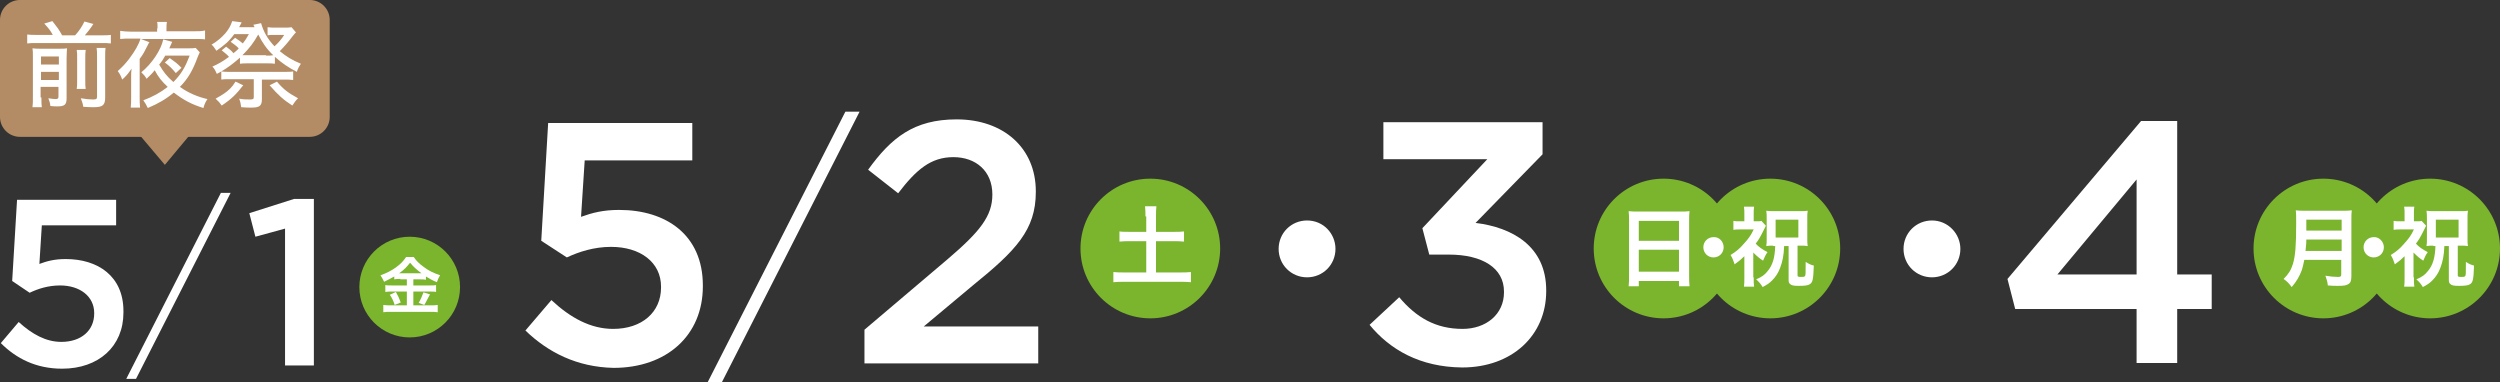
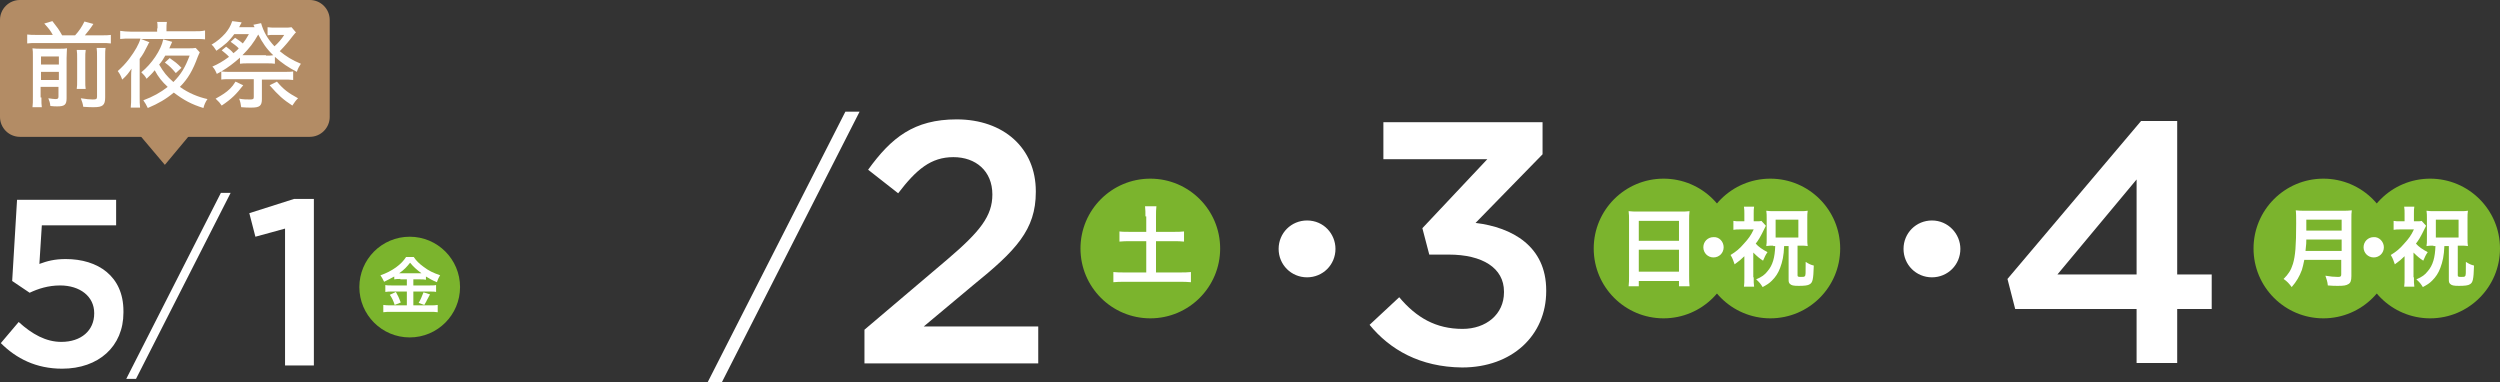
<svg xmlns="http://www.w3.org/2000/svg" version="1.1" id="レイヤー_1" x="0px" y="0px" viewBox="0 0 615.7 94.1" style="enable-background:new 0 0 615.7 94.1;" xml:space="preserve">
  <rect x="0" y="0" width="615.7" height="94.1" fill="#333333" stroke="none" />
  <style type="text/css">
	.st0{fill:#FFFFFF;}
	.st1{fill:#7BB42D;}
	.st2{fill:#B38C65;}
</style>
  <g>
-     <path class="st0" d="M129.4,81.4l6.4-7.5c4.7,4.4,9.7,7.1,15.2,7.1c7.1,0,11.8-4.1,11.8-10.2v-0.2c0-6-5.1-9.8-12.3-9.8   c-4.2,0-7.9,1.2-10.9,2.6l-6.3-4.1l1.7-29h35.5v9.2H144l-0.9,13.9c2.8-1,5.4-1.7,9.4-1.7c11.5,0,20.6,6.1,20.6,18.6v0.2   c0,12.1-8.9,20.1-22,20.1C142.1,90.4,135,86.8,129.4,81.4z" />
-   </g>
+     </g>
  <g>
    <path class="st0" d="M212.9,81.2l20.4-17.3c8.1-6.9,11.1-10.7,11.1-16c0-5.8-4.1-9.2-9.6-9.2s-9.1,3-13.6,8.9l-7.4-5.8   c5.7-7.9,11.3-12.4,21.8-12.4c11.6,0,19.5,7.1,19.5,17.7v0.2c0,9.3-4.9,14.4-15.4,22.9l-12.2,10.2h28.2v9.1h-42.8V81.2z" />
  </g>
  <g>
    <path class="st0" d="M208.2,27.5h3.5l-33.9,66.6h-3.5L208.2,27.5z" />
  </g>
  <g>
    <path class="st0" d="M337.3,80l7.3-6.8c4.2,5,9,7.8,15.6,7.8c5.8,0,10.2-3.6,10.2-9v-0.2c0-5.8-5.3-9.1-13.6-9.1h-4.8l-1.7-6.5   l16-17h-25.6v-9.1h39.2V38l-16.5,16.9c9,1.1,17.4,5.7,17.4,16.6v0.2c0,10.9-8.4,18.8-20.7,18.8C349.7,90.4,342.3,86.1,337.3,80z" />
  </g>
  <g>
    <path class="st0" d="M328.9,61.3c0,3.9-3.1,7-7,7s-7-3.1-7-7s3.1-7,7-7C326,54.3,328.9,57.6,328.9,61.3z" />
  </g>
  <g>
    <path class="st0" d="M526.2,76.1h-29.9l-1.9-7.4l32.9-38.9h8.9v37.8h8.5v8.5h-8.5v13.3h-10V76.1z M526.2,67.6V44.2l-19.5,23.4   H526.2z" />
  </g>
  <g>
    <circle class="st1" cx="283.3" cy="61.2" r="17.2" />
    <g>
      <path class="st0" d="M282.1,53.3c0-0.9,0-1.7-0.1-2.5h2.8c-0.1,0.8-0.1,1.5-0.1,2.5v3.8h4.2c1.2,0,1.9,0,2.7-0.1v2.5    c-0.8-0.1-1.6-0.1-2.7-0.1h-4.2v7.7h5.6c1.2,0,2.2,0,3-0.1v2.5c-0.8-0.1-1.8-0.1-3-0.1h-13.1c-1.2,0-2.2,0-3,0.1v-2.5    c0.8,0.1,1.8,0.1,3,0.1h5.1v-7.7h-3.8c-1.1,0-2,0-2.8,0.1V57c0.7,0.1,1.6,0.1,2.8,0.1h3.8V53.3z" />
    </g>
  </g>
  <g>
    <path class="st0" d="M0.2,84.5l4.4-5.2c3.3,3,6.7,4.9,10.5,4.9c4.9,0,8.1-2.8,8.1-7v-0.1c0-4.1-3.5-6.8-8.4-6.8   c-2.9,0-5.4,0.8-7.5,1.8l-4.3-2.9l1.2-20h24.4v6.3H10.3l-0.6,9.5c1.9-0.7,3.7-1.2,6.5-1.2c7.9,0,14.2,4.2,14.2,12.8V77   c0,8.3-6.1,13.8-15.1,13.8C8.9,90.8,4,88.3,0.2,84.5z" />
  </g>
  <g>
    <path class="st0" d="M70.2,56.3l-7.3,2l-1.5-5.8l11-3.5h4.9v41h-7.1V56.3z" />
  </g>
  <g>
    <path class="st0" d="M54.4,47.5h2.4L33.5,93.3h-2.4L54.4,47.5z" />
  </g>
  <g>
    <circle class="st1" cx="100.9" cy="70.7" r="12.4" />
    <g>
      <path class="st0" d="M98.6,68.7c-0.6,0-1.1,0-1.5,0.1v-0.7c-0.9,0.5-1.5,0.8-2.5,1.3c-0.4-0.8-0.5-1-0.9-1.6    c2.9-1,5.2-2.7,6.3-4.5h1.9c0.6,0.9,1.3,1.6,2.4,2.4c1.3,1,2.4,1.5,4.1,2.1c-0.4,0.6-0.6,1.1-0.8,1.7c-1.2-0.5-1.7-0.8-2.7-1.4    v0.8c-0.4-0.1-0.9-0.1-1.5-0.1h-1.6v1.5h3.9c0.8,0,1.3,0,1.7-0.1v1.7c-0.4-0.1-1-0.1-1.7-0.1h-3.9v3.4h4.2c0.8,0,1.3,0,1.8-0.1    v1.8c-0.6-0.1-1.2-0.1-1.8-0.1h-9.7c-0.7,0-1.3,0-1.9,0.1v-1.8c0.6,0.1,1.1,0.1,1.9,0.1h3.9v-3.4h-3.6c-0.7,0-1.2,0-1.7,0.1v-1.7    c0.4,0.1,0.9,0.1,1.7,0.1h3.6v-1.5H98.6z M97.5,71.9c0.5,0.9,0.8,1.5,1.2,2.6l-1.5,0.6c-0.3-1-0.7-1.8-1.2-2.5L97.5,71.9z     M98.6,67.3l4.8,0c0.1,0,0.1,0,0.4,0c-1.2-0.9-2-1.6-2.8-2.6c-0.8,1-1.4,1.7-2.7,2.6H98.6z M105.9,72.5c-0.2,0.4-0.2,0.4-0.8,1.5    c0,0.1-0.1,0.2-0.6,1.1l-1.4-0.5c0.5-0.8,0.8-1.6,1.2-2.6L105.9,72.5z" />
    </g>
  </g>
  <g>
    <path class="st0" d="M482.8,61.3c0,3.9-3.1,7-7,7s-7-3.1-7-7s3.1-7,7-7C479.8,54.3,482.8,57.6,482.8,61.3z" />
  </g>
  <g>
    <circle class="st1" cx="409.7" cy="61.2" r="17.2" />
    <circle class="st1" cx="436" cy="61.2" r="17.2" />
    <g>
      <path class="st0" d="M401.2,54.3c0-0.8,0-1.6-0.1-2.3c0.7,0.1,1.4,0.1,2.4,0.1h10.3c1,0,1.7,0,2.3-0.1c-0.1,0.8-0.1,1.4-0.1,2.2    v13.7c0,1.1,0,1.8,0.1,2.6h-2.6v-1.3h-9.9v1.3h-2.5c0.1-0.7,0.1-1.6,0.1-2.6V54.3z M403.6,59.3h9.9v-4.9h-9.9V59.3z M403.6,66.9    h9.9v-5.4h-9.9V66.9z" />
      <path class="st0" d="M424.5,60.9c0,1.4-1.1,2.5-2.5,2.5c-1.4,0-2.5-1.1-2.5-2.5c0-1.4,1.1-2.5,2.5-2.5    C423.4,58.3,424.5,59.5,424.5,60.9z" />
      <path class="st0" d="M431.9,68.3c0,1.1,0,1.6,0.1,2.3h-2.5c0.1-0.7,0.1-1.2,0.1-2.3v-5.2c-0.8,0.8-1.3,1.2-2.4,2    c-0.3-0.9-0.5-1.5-1-2.3c1.3-0.8,2.2-1.5,3.3-2.8c1.1-1.2,1.7-2,2.4-3.5h-3.2c-0.8,0-1.3,0-1.8,0.1v-2.2c0.5,0.1,0.9,0.1,1.7,0.1    h1v-1.9c0-0.6,0-1-0.1-1.7h2.5c-0.1,0.5-0.1,1-0.1,1.7v1.9h0.6c0.6,0,1,0,1.3-0.1l1.1,1.2c-0.2,0.4-0.2,0.4-1,2    c-0.3,0.6-0.8,1.5-1.5,2.4c0.7,0.8,1.6,1.4,2.9,2.1c-0.5,0.7-0.7,1.2-1.1,2.1c-0.9-0.6-1.4-1-2.4-2V68.3z M436.7,60.5    c-0.7,0-1.1,0-1.7,0.1c0.1-0.6,0.1-1,0.1-1.8v-5.1c0-0.6,0-1.2-0.1-1.8c0.6,0.1,1.1,0.1,2,0.1h6.3c0.9,0,1.4,0,1.9-0.1    c-0.1,0.6-0.1,1.1-0.1,1.8v5.1c0,0.7,0,1.3,0.1,1.8c-0.6-0.1-1-0.1-1.7-0.1h-0.8v7.3c0,0.3,0.1,0.4,0.8,0.4c0.6,0,0.9,0,1-0.2    c0.2-0.2,0.2-0.5,0.2-3.5c0.8,0.5,1.2,0.7,2,0.9c-0.1,3.5-0.3,4.2-1,4.6c-0.4,0.3-1.3,0.4-2.7,0.4c-1.3,0-1.8-0.1-2.2-0.5    c-0.3-0.3-0.3-0.6-0.3-1.2v-8.1h-1.1c-0.1,2.4-0.4,3.8-1,5.4c-0.5,1.3-1.1,2.2-2,3.1c-0.7,0.7-1.2,1-2.3,1.6    c-0.5-0.8-0.8-1.2-1.6-1.9c1.4-0.6,2.1-1.1,2.8-2c1.3-1.5,1.8-3.4,1.9-6.2H436.7z M437.3,58.5h5.6v-4.4h-5.6V58.5z" />
    </g>
  </g>
  <g>
    <circle class="st1" cx="572.2" cy="61.2" r="17.2" />
    <circle class="st1" cx="598.5" cy="61.2" r="17.2" />
    <g>
      <path class="st0" d="M567.5,64c-0.2,1.1-0.4,1.8-0.6,2.5c-0.6,1.6-1.3,2.8-2.5,4.2c-0.6-0.8-1.1-1.4-2-2c1.2-1.2,1.8-2.1,2.3-3.7    c0.6-2,0.8-4.5,0.8-10c0-1.5,0-2.5-0.1-3.2c0.8,0.1,1.4,0.1,2.5,0.1h8.8c1.2,0,1.7,0,2.5-0.1c-0.1,0.6-0.1,1.1-0.1,2.4V68    c0,1.1-0.2,1.7-0.8,2c-0.5,0.3-1.1,0.4-2.5,0.4c-0.7,0-1.4,0-2.5-0.1c-0.1-1-0.3-1.5-0.6-2.4c1.1,0.2,2.2,0.3,3.1,0.3    c0.6,0,0.8-0.1,0.8-0.6V64H567.5z M576.7,61.8V59H568c0,0.7,0,1.1-0.2,2.8H576.7z M576.7,56.8v-2.7H568v2.7H576.7z" />
      <path class="st0" d="M587.1,60.9c0,1.4-1.1,2.5-2.5,2.5c-1.4,0-2.5-1.1-2.5-2.5c0-1.4,1.1-2.5,2.5-2.5    C585.9,58.3,587.1,59.5,587.1,60.9z" />
      <path class="st0" d="M594.5,68.3c0,1.1,0,1.6,0.1,2.3h-2.5c0.1-0.7,0.1-1.2,0.1-2.3v-5.2c-0.8,0.8-1.3,1.2-2.4,2    c-0.3-0.9-0.5-1.5-1-2.3c1.3-0.8,2.2-1.5,3.3-2.8c1.1-1.2,1.7-2,2.4-3.5h-3.2c-0.8,0-1.3,0-1.8,0.1v-2.2c0.5,0.1,0.9,0.1,1.7,0.1    h1v-1.9c0-0.6,0-1-0.1-1.7h2.5c-0.1,0.5-0.1,1-0.1,1.7v1.9h0.6c0.6,0,1,0,1.3-0.1l1.1,1.2c-0.2,0.4-0.2,0.4-1,2    c-0.3,0.6-0.8,1.5-1.5,2.4c0.7,0.8,1.6,1.4,2.9,2.1c-0.5,0.7-0.7,1.2-1.1,2.1c-0.9-0.6-1.4-1-2.4-2V68.3z M599.3,60.5    c-0.7,0-1.1,0-1.7,0.1c0.1-0.6,0.1-1,0.1-1.8v-5.1c0-0.6,0-1.2-0.1-1.8c0.6,0.1,1.1,0.1,2,0.1h6.3c0.9,0,1.4,0,1.9-0.1    c-0.1,0.6-0.1,1.1-0.1,1.8v5.1c0,0.7,0,1.3,0.1,1.8c-0.6-0.1-1-0.1-1.7-0.1h-0.8v7.3c0,0.3,0.1,0.4,0.8,0.4c0.6,0,0.9,0,1-0.2    c0.2-0.2,0.2-0.5,0.2-3.5c0.8,0.5,1.2,0.7,2,0.9c-0.1,3.5-0.3,4.2-1,4.6c-0.4,0.3-1.3,0.4-2.7,0.4c-1.3,0-1.8-0.1-2.2-0.5    c-0.3-0.3-0.3-0.6-0.3-1.2v-8.1h-1.1c-0.1,2.4-0.4,3.8-1,5.4c-0.5,1.3-1.1,2.2-2,3.1c-0.7,0.7-1.2,1-2.3,1.6    c-0.5-0.8-0.8-1.2-1.6-1.9c1.4-0.6,2.1-1.1,2.8-2c1.3-1.5,1.8-3.4,1.9-6.2H599.3z M599.9,58.5h5.6v-4.4h-5.6V58.5z" />
    </g>
  </g>
  <g>
    <g>
      <path class="st2" d="M81.2,28.8c0,2.7-2.2,4.9-4.9,4.9H4.9c-2.7,0-4.9-2.2-4.9-4.9V4.9C0,2.2,2.2,0,4.9,0h71.4    c2.7,0,4.9,2.2,4.9,4.9V28.8z" />
    </g>
    <g>
      <path class="st2" d="M33,31.6h15.1l-7.5,9L33,31.6z" />
    </g>
    <g>
      <g>
        <path class="st0" d="M13,8.6c-0.6-1.1-1-1.6-2.1-2.8l2-0.6c1.4,1.8,1.5,1.9,2.4,3.5h3.2c1-1.1,1.6-2,2.3-3.4l2.2,0.6     c-0.7,1.1-1.5,2.1-2.1,2.8h4c1.1,0,1.8,0,2.4-0.1v2.1c-0.7-0.1-1.3-0.1-2.4-0.1H9.1c-1.1,0-1.6,0-2.4,0.1V8.5     C7.5,8.6,8,8.6,9.1,8.6H13z M10.2,24c0,1.2,0,1.8,0.1,2.4H8c0.1-0.7,0.1-1.4,0.1-2.6v-9.8c0-1.1,0-1.5-0.1-2.1     c0.8,0.1,1.2,0.1,2.2,0.1h4.2c1.2,0,1.6,0,2.1-0.1c0,0.5-0.1,1.1-0.1,2.4v9.9c0,1.6-0.5,2-2.3,2c-0.5,0-0.9,0-1.7-0.1     c-0.1-0.9-0.2-1.1-0.5-1.9c0.8,0.1,1.3,0.2,1.7,0.2c0.6,0,0.8-0.1,0.8-0.6v-2.4h-4.4V24z M14.5,15.9v-2h-4.4v2H14.5z M14.5,19.7     v-2h-4.4v2H14.5z M21.1,12.4C21,13,21,13.4,21,14.6v4.8c0,1.6,0,1.9,0.1,2.5h-2.2c0.1-0.7,0.1-1,0.1-2.5v-4.9     c0-1.1,0-1.5-0.1-2.2H21.1z M26,11.7c-0.1,0.6-0.1,1.3-0.1,2.5V24c0,1.9-0.6,2.4-2.8,2.4c-0.6,0-1.3,0-2.6-0.1     c-0.1-0.8-0.3-1.3-0.6-2.1c1.3,0.2,2.2,0.3,2.9,0.3c0.9,0,1.1-0.1,1.1-0.7v-9.6c0-1.3,0-1.7-0.1-2.4H26z" />
        <path class="st0" d="M38.8,7c0-0.6,0-1.2-0.1-1.6h2.4C41,5.9,41,6.4,41,7v0.7h6.7c1.2,0,2,0,2.8-0.2v2.2     c-0.6-0.1-1.6-0.1-2.8-0.1h-13l2.1,0.8c-0.2,0.2-0.2,0.3-0.4,0.7c-0.7,1.4-1.2,2.4-2,3.4v9.3c0,1.2,0,1.9,0.1,2.7h-2.3     c0.1-0.9,0.1-1.6,0.1-2.7v-4.8c0,0,0,0,0,0c0,0,0-0.1,0-0.2c0-0.4,0-1.3,0.1-1.9c-0.8,1.2-1.2,1.7-2.3,2.7     c-0.4-1.1-0.6-1.4-1.1-2.1c1.1-1,1.8-1.7,2.8-3c1.5-2,2.4-3.6,2.8-5h-2.3c-1.1,0-2,0-2.7,0.1V7.6c0.8,0.1,1.6,0.2,2.7,0.2h6.4V7z      M49.2,12.9C49,13.2,49,13.4,48.7,14c-1.2,3.3-2.4,5.4-4.4,7.4c2.1,1.5,4.5,2.5,6.8,3c-0.5,0.7-0.8,1.4-1,2.2     c-2.9-0.9-4.8-1.9-7.3-3.8c-1.9,1.6-3.8,2.7-6.4,3.8c-0.4-0.8-0.6-1.2-1.1-1.9c2.4-0.9,4.2-1.9,6-3.3c-1.4-1.3-2.3-2.4-3.2-4.1     c-0.7,0.9-1.2,1.3-2,2.1c-0.4-0.7-0.7-1-1.3-1.6c2.5-2,4.9-5.5,5.4-8.1l2.2,0.6c-0.1,0.2-0.1,0.3-0.4,0.9     c-0.1,0.3-0.2,0.4-0.3,0.7h4.5c1,0,1.5,0,2-0.1L49.2,12.9z M40.7,13.7c-0.4,0.7-0.8,1.4-1.5,2.2c1.1,1.9,1.9,2.9,3.5,4.3     c1.9-1.9,2.9-3.6,4-6.5H40.7z M41.8,14.3c1.4,1,1.7,1.2,2.9,2.4l-1.4,1.3c-1-1.2-1.5-1.7-2.7-2.6L41.8,14.3z" />
        <path class="st0" d="M55.7,11.5c0.8,0.6,1.2,0.9,1.8,1.6c0.6-0.5,0.9-0.7,1.3-1.2c-0.8-0.8-1.2-1-2-1.6l1.1-1     c1.2,0.8,1.3,0.9,1.9,1.4c0.6-0.8,0.9-1.2,1.5-2.3h-3.6c-1.3,1.8-2.4,2.7-4.4,4.1c-0.7-1-0.7-1.1-1.2-1.5     c1.5-0.9,2.4-1.7,3.4-2.8c0.8-1,1.2-1.6,1.7-3l2.3,0.3c-0.1,0.3-0.1,0.3-0.3,0.6c-0.1,0.2-0.2,0.4-0.3,0.6h3.8     c-0.2-0.4-0.2-0.4-0.3-0.6l1.9-0.4c0.6,2.1,1.6,3.9,3.3,5.7c0.9-0.8,1.7-1.7,2.4-2.8h-2.6c-0.7,0-1.1,0-1.5,0.1v-2     c0.7,0.1,1.2,0.1,1.9,0.1h2.3c0.8,0,1.2,0,1.7-0.1L72.9,8C72.6,8.2,72.6,8.3,72,9c-0.9,1.2-1.9,2.4-3.1,3.6     c1.6,1.3,3,2.2,5.2,3.1c-0.4,0.6-0.7,1.1-1,2c-2.1-1.1-3.6-2.1-5.4-3.7v1.7c-0.6-0.1-1.1-0.1-2.2-0.1h-4.2c-1.1,0-1.6,0-2.2,0.1     v-1.5c-1.6,1.4-2.9,2.4-4.6,3.4c0.6,0.1,1.4,0.1,2.3,0.1h13c1,0,1.8,0,2.4-0.1v2.1c-0.7-0.1-1.4-0.1-2.4-0.1h-5.3v4.8     c0,1.7-0.6,2.1-2.6,2.1c-0.9,0-1.3,0-2.5-0.1c-0.1-0.8-0.2-1.3-0.5-2.1c1,0.2,1.9,0.2,2.7,0.2c0.7,0,0.9-0.1,0.9-0.6v-4.4h-5.6     c-1,0-1.8,0-2.4,0.1v-2c-0.4,0.2-0.6,0.3-1.1,0.6c-0.4-0.9-0.6-1.3-1.1-1.8c1.4-0.6,2.6-1.3,4.1-2.4c-0.5-0.6-1.2-1.1-1.8-1.6     L55.7,11.5z M59.9,21c-1.7,2.2-2.9,3.4-5.3,5c-0.5-0.7-0.5-0.7-0.6-0.8c-0.1-0.1-0.4-0.4-0.9-0.9c1.6-0.9,2.6-1.5,3.6-2.5     c0.5-0.5,0.8-0.9,1.3-1.7L59.9,21z M65.5,13.7c0.8,0,1.3,0,1.8-0.1c-1.6-1.5-2.7-3.1-3.7-5.1c-1.2,2.1-2.1,3.3-3.9,5.1     c0.6,0,0.8,0,1.7,0H65.5z M68.2,20.1c1.6,1.9,2.8,2.8,5.2,4.1c-0.6,0.6-0.8,0.9-1.4,1.8c-2.3-1.5-3.4-2.5-5.6-5L68.2,20.1z" />
      </g>
    </g>
  </g>
</svg>